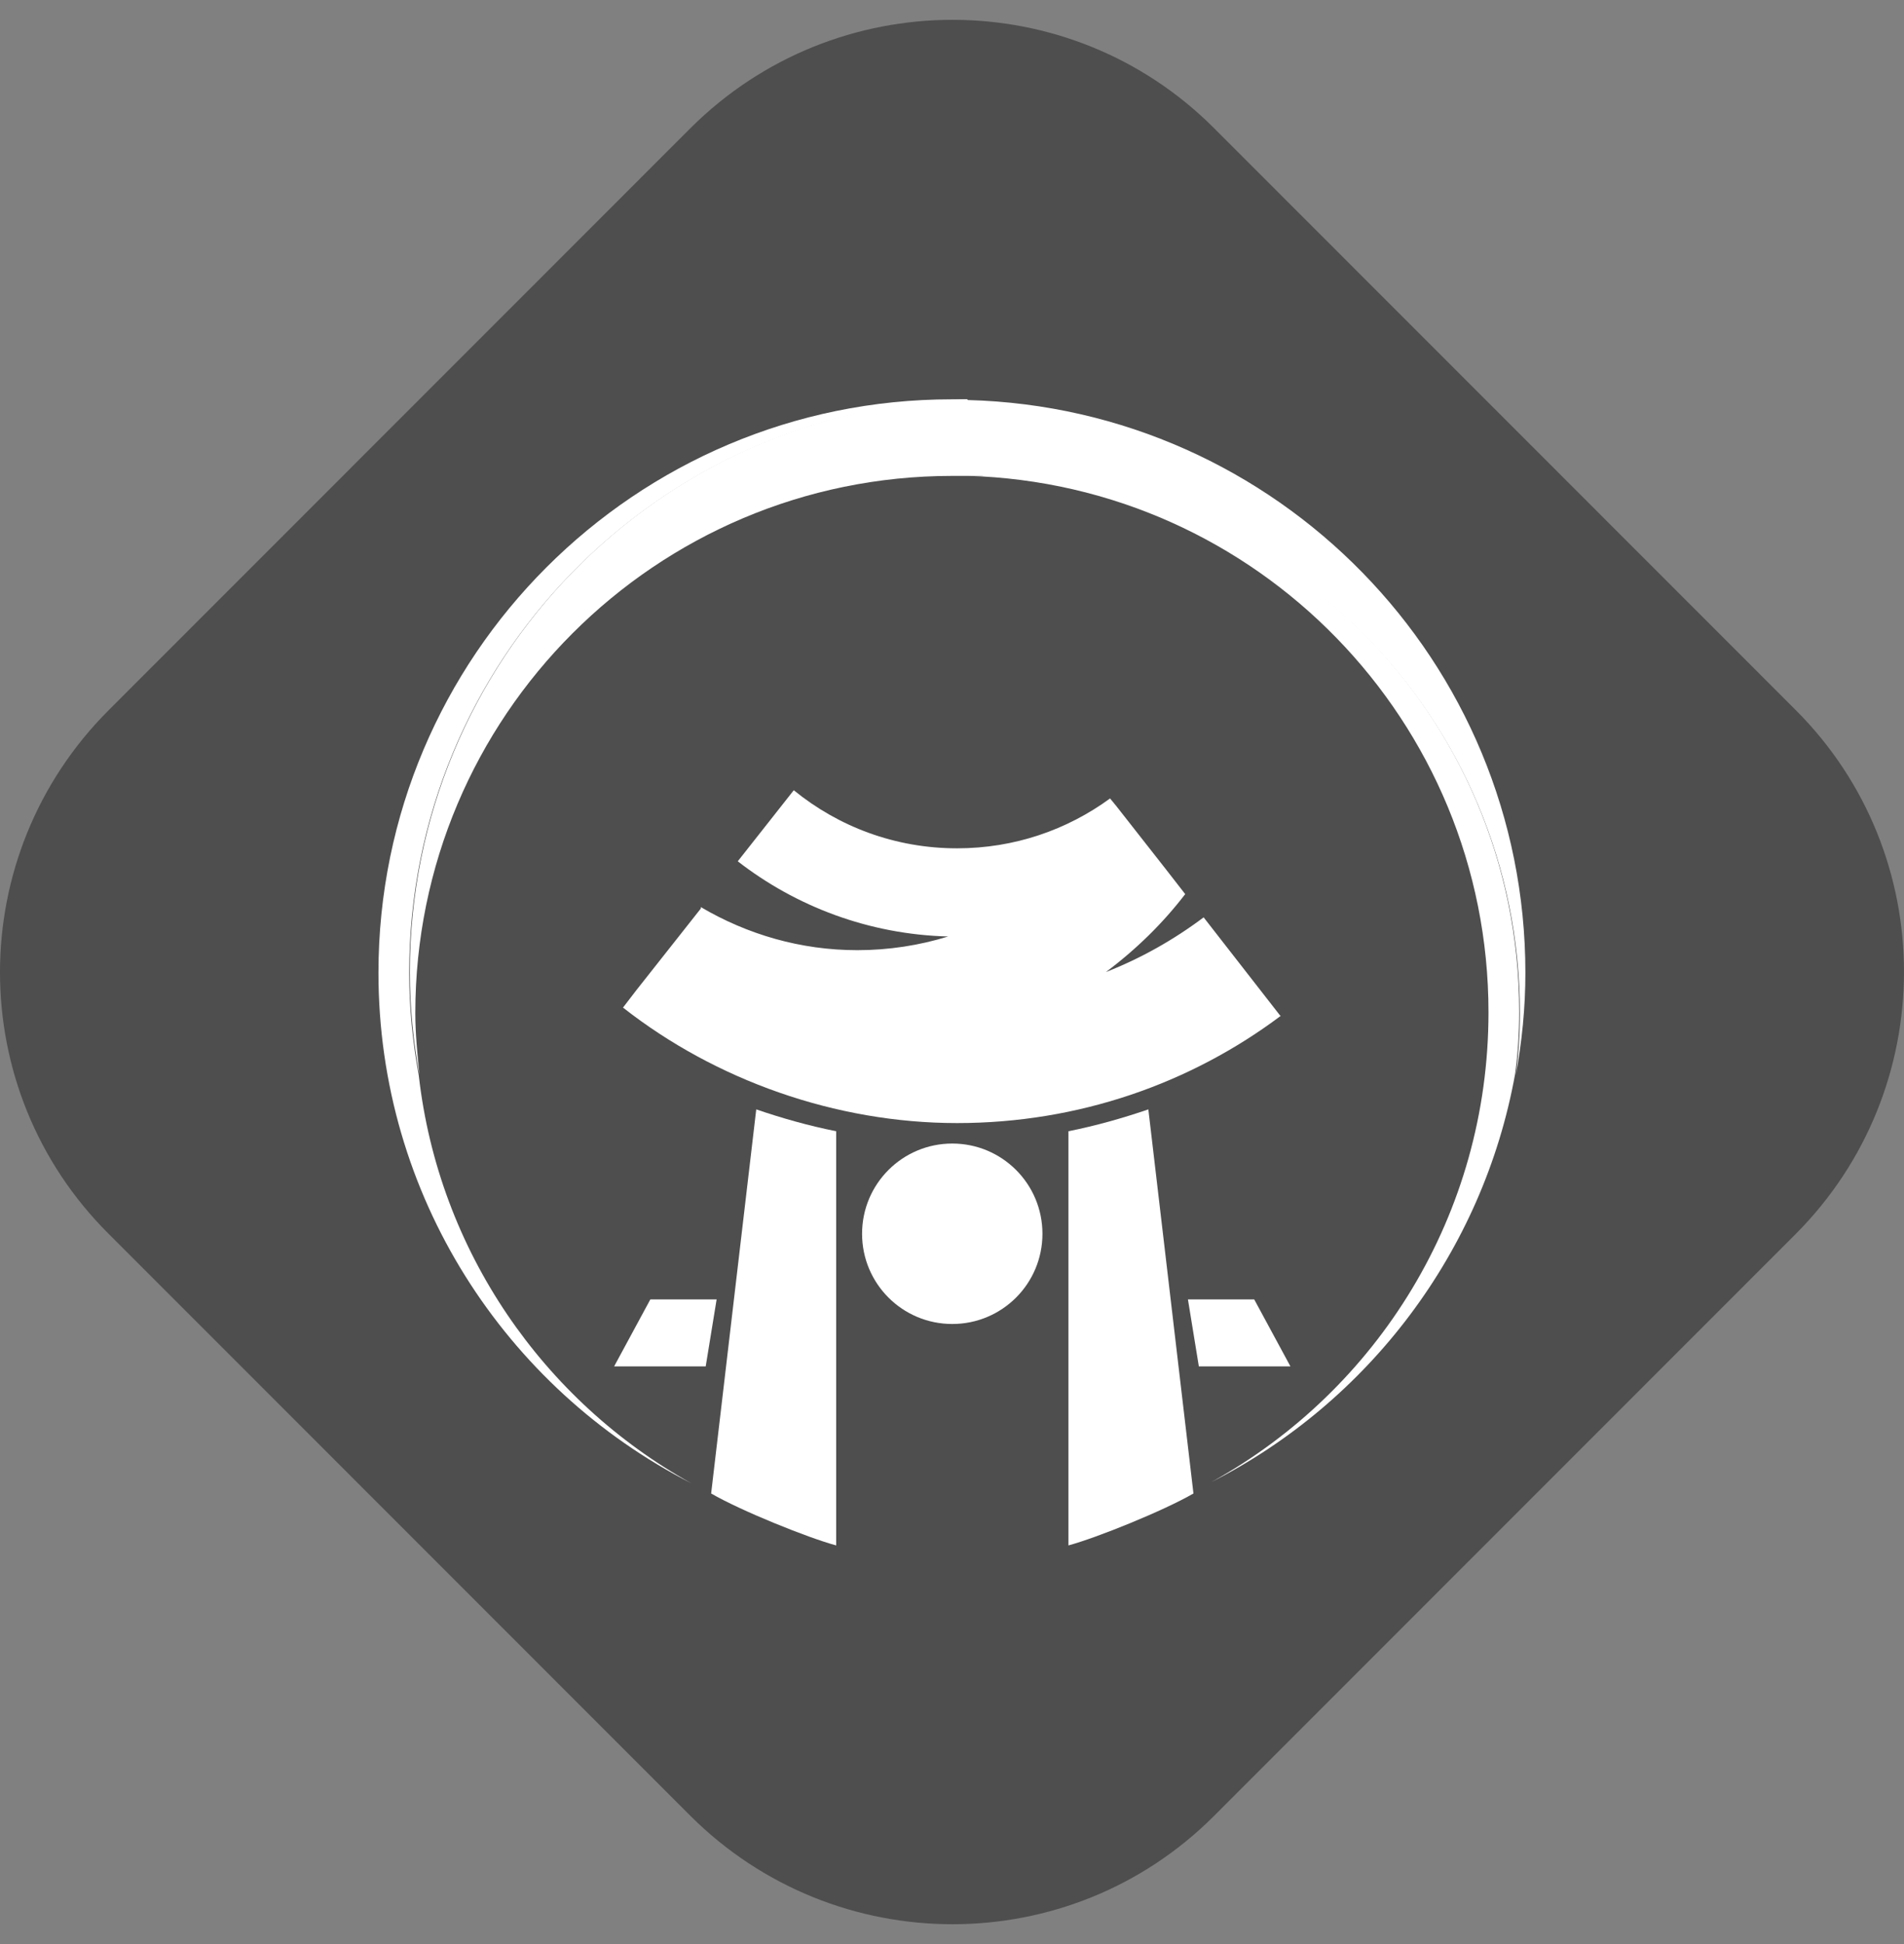
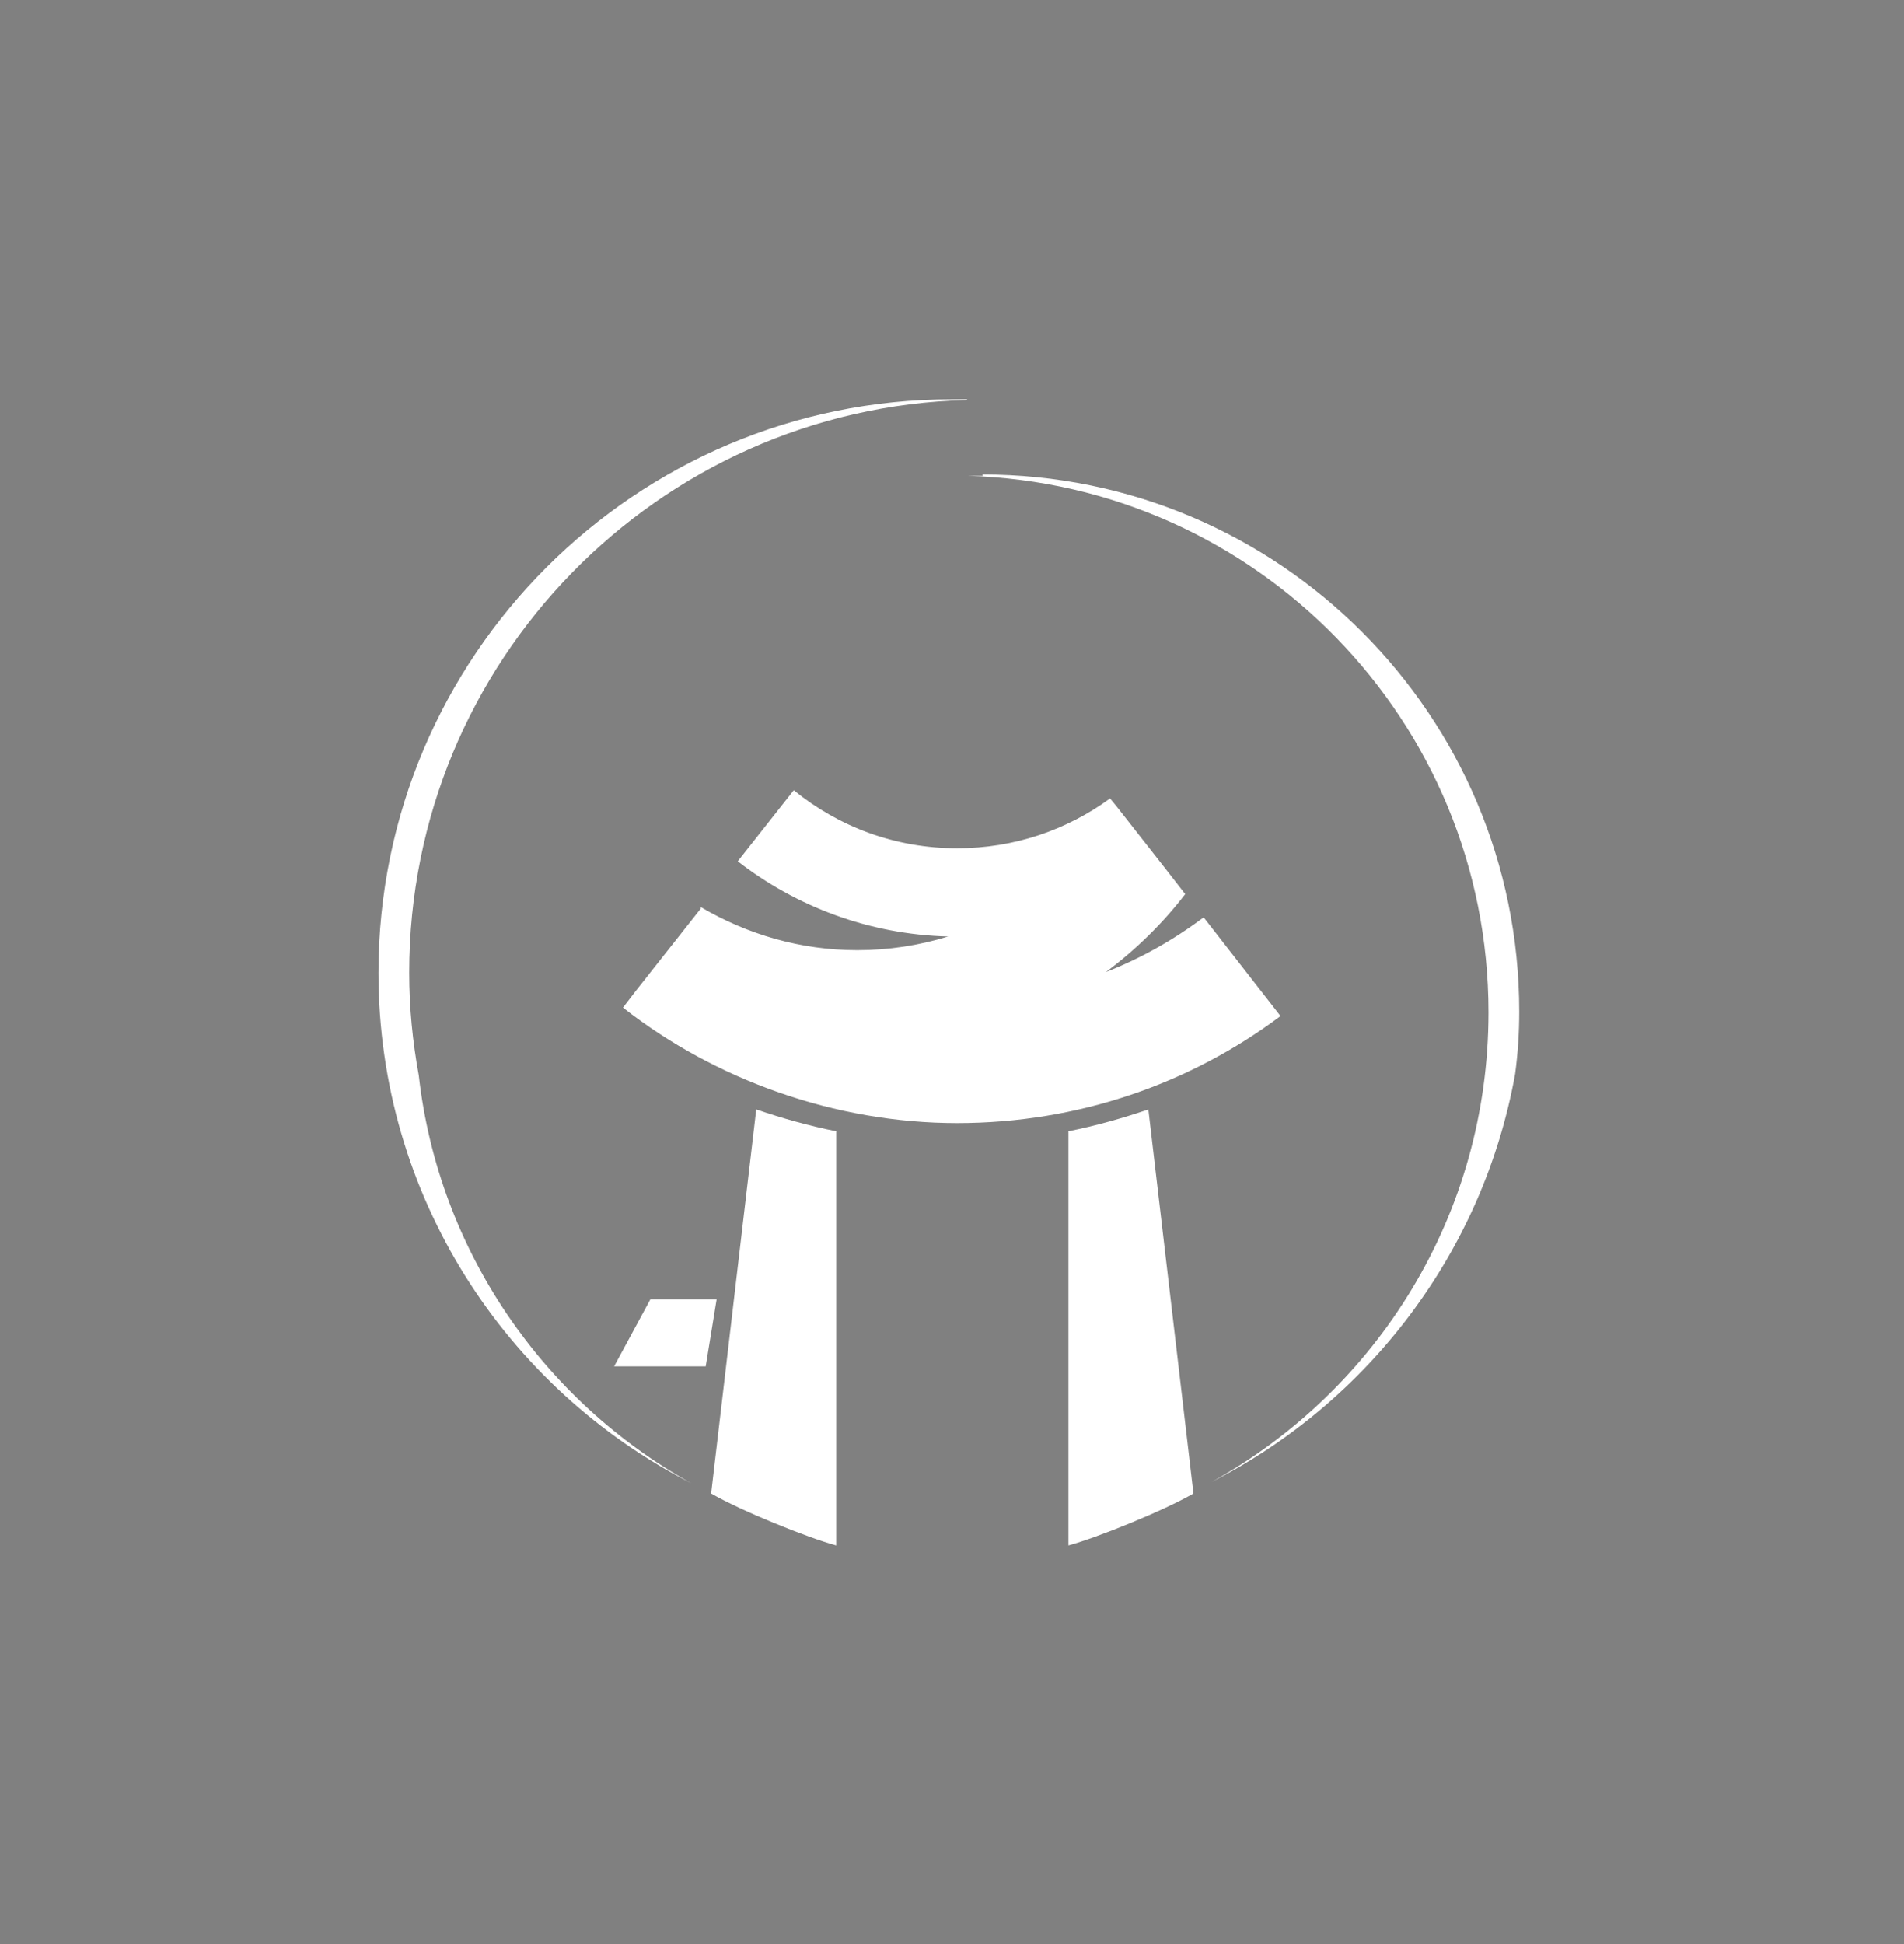
<svg xmlns="http://www.w3.org/2000/svg" width="48" height="49" viewBox="0 0 48 49" fill="none">
  <rect x="0" y="0" width="48" height="49" fill="#808080" stroke="none" />
-   <path d="M45.275 31.098L30.602 45.774C26.968 49.409 21.062 49.409 17.411 45.774L2.738 31.098C-0.913 27.463 -0.913 21.554 2.738 17.902L17.411 3.226C21.062 -0.409 26.968 -0.409 30.602 3.226L45.275 17.902C48.908 21.537 48.908 27.446 45.275 31.098Z" fill="#4E4E4E" />
-   <path d="M24.007 33.371C25.264 33.371 26.28 32.355 26.28 31.097C26.28 29.84 25.264 28.823 24.007 28.823C22.75 28.823 21.733 29.84 21.733 31.097C21.733 32.355 22.75 33.371 24.007 33.371Z" fill="white" />
  <path d="M32.29 25.603C30.017 27.308 27.193 28.307 24.127 28.307C21.062 28.307 18.031 27.222 15.706 25.396L16.05 24.948L17.669 22.898V22.864C18.84 23.553 20.184 23.949 21.613 23.949C22.405 23.949 23.18 23.828 23.903 23.604C21.906 23.553 20.063 22.846 18.599 21.709L20.011 19.918C21.131 20.831 22.56 21.382 24.127 21.382C25.574 21.382 26.9 20.917 27.985 20.125L28.14 20.314L29.397 21.916L29.879 22.536C29.311 23.277 28.639 23.932 27.881 24.5C28.76 24.156 29.586 23.69 30.344 23.122L32.29 25.62V25.603Z" fill="white" />
  <path d="M26.935 28.513V38.952C27.641 38.763 29.346 38.074 30.087 37.643L28.95 27.962C28.295 28.186 27.624 28.375 26.935 28.513Z" fill="white" />
  <path d="M21.08 28.513V38.952C20.374 38.763 18.668 38.074 17.928 37.643L19.065 27.962C19.719 28.186 20.391 28.375 21.08 28.513Z" fill="white" />
-   <path d="M32.532 34.44L31.619 32.752H29.948L30.223 34.44H32.532Z" fill="white" />
+   <path d="M32.532 34.44H29.948L30.223 34.44H32.532Z" fill="white" />
  <path d="M18.066 32.752H16.395L15.482 34.44H17.791L18.066 32.752Z" fill="white" />
  <path d="M24.386 10.065C24.248 10.065 24.127 10.065 23.99 10.065C16.016 10.065 9.541 16.542 9.541 24.518C9.541 30.134 12.744 34.991 17.428 37.386C13.709 35.319 11.056 31.529 10.557 27.102C10.402 26.258 10.316 25.396 10.316 24.518C10.316 16.663 16.584 10.289 24.369 10.083" fill="white" />
  <path d="M24.781 11.993C24.644 11.993 24.523 11.993 24.385 11.993C31.687 12.2 37.525 18.177 37.525 25.516C37.525 30.615 34.718 35.042 30.55 37.35C34.494 35.335 37.387 31.562 38.197 27.066C38.266 26.549 38.3 26.033 38.3 25.499C38.3 18.023 32.238 11.959 24.764 11.959" fill="white" />
-   <path d="M24.385 10.065C16.584 10.272 10.332 16.663 10.332 24.501C10.332 25.379 10.419 26.258 10.574 27.085C10.522 26.568 10.47 26.051 10.47 25.534C10.47 18.058 16.532 11.995 24.006 11.995C24.127 11.995 24.265 11.995 24.402 11.995C24.523 11.995 24.661 11.995 24.781 11.995C32.255 11.995 38.317 18.058 38.317 25.534C38.317 26.068 38.283 26.585 38.214 27.102C38.369 26.258 38.455 25.396 38.455 24.518C38.455 16.663 32.186 10.289 24.402 10.083" fill="white" />
</svg>